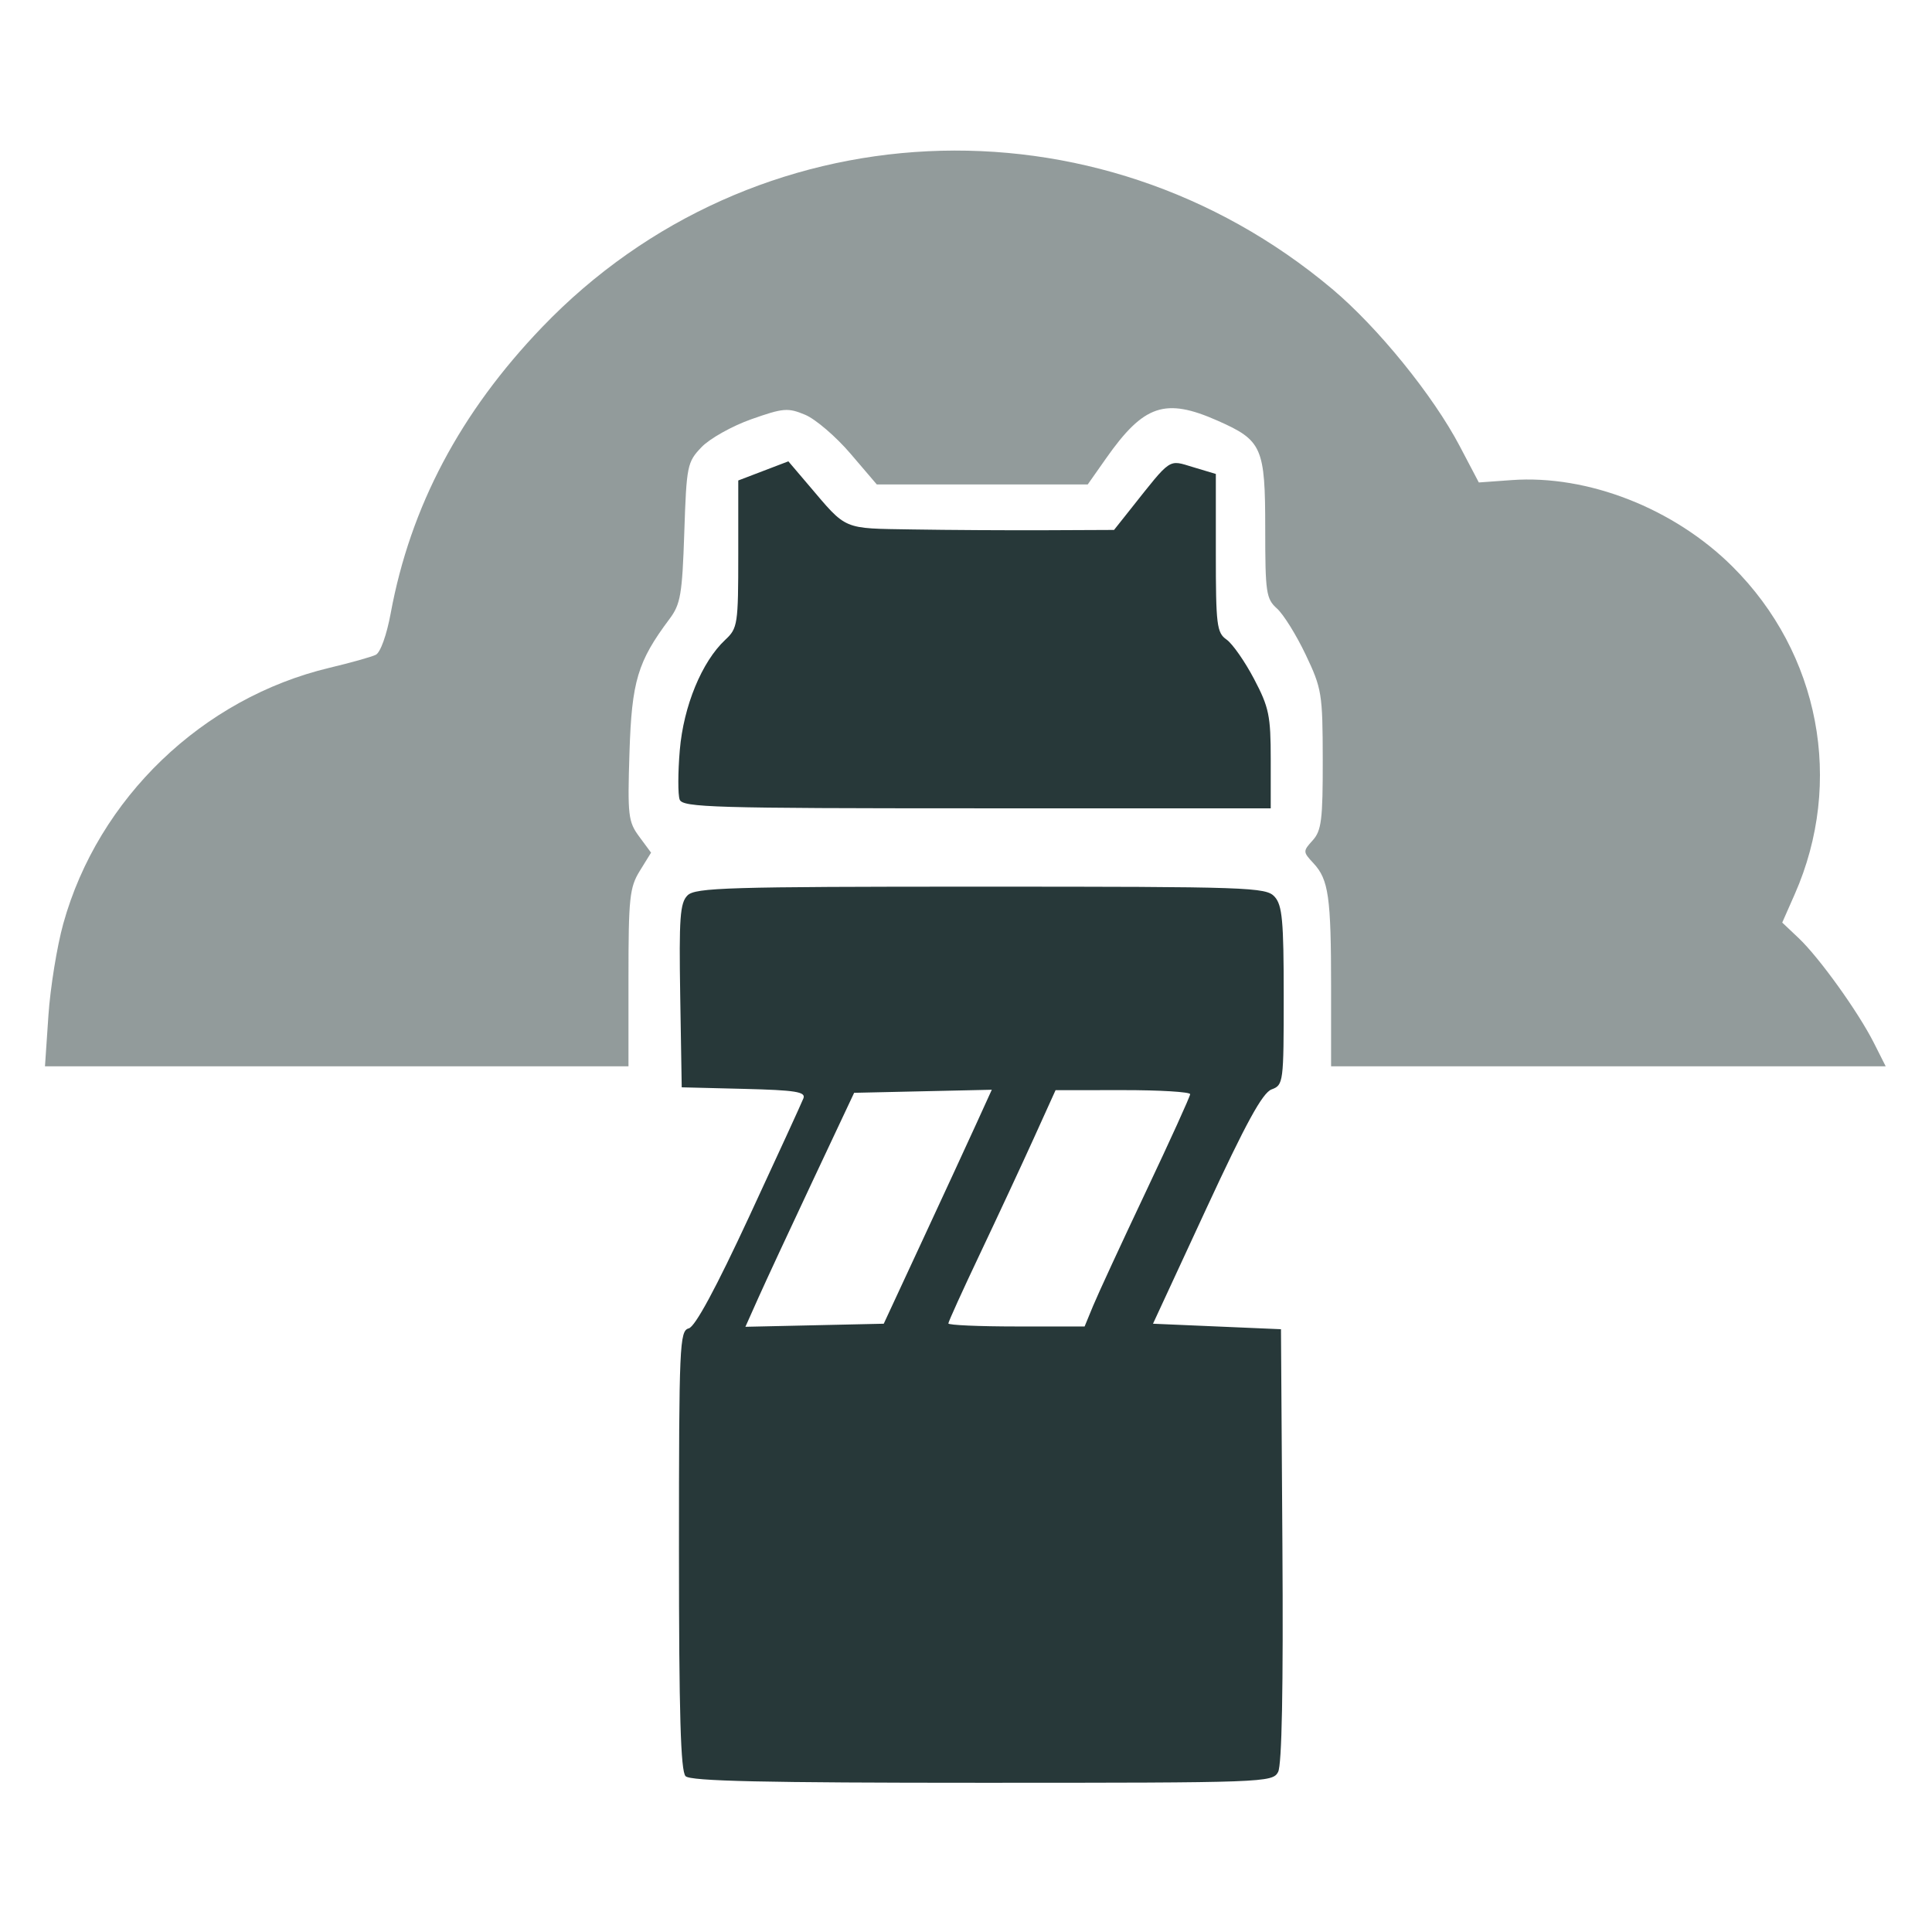
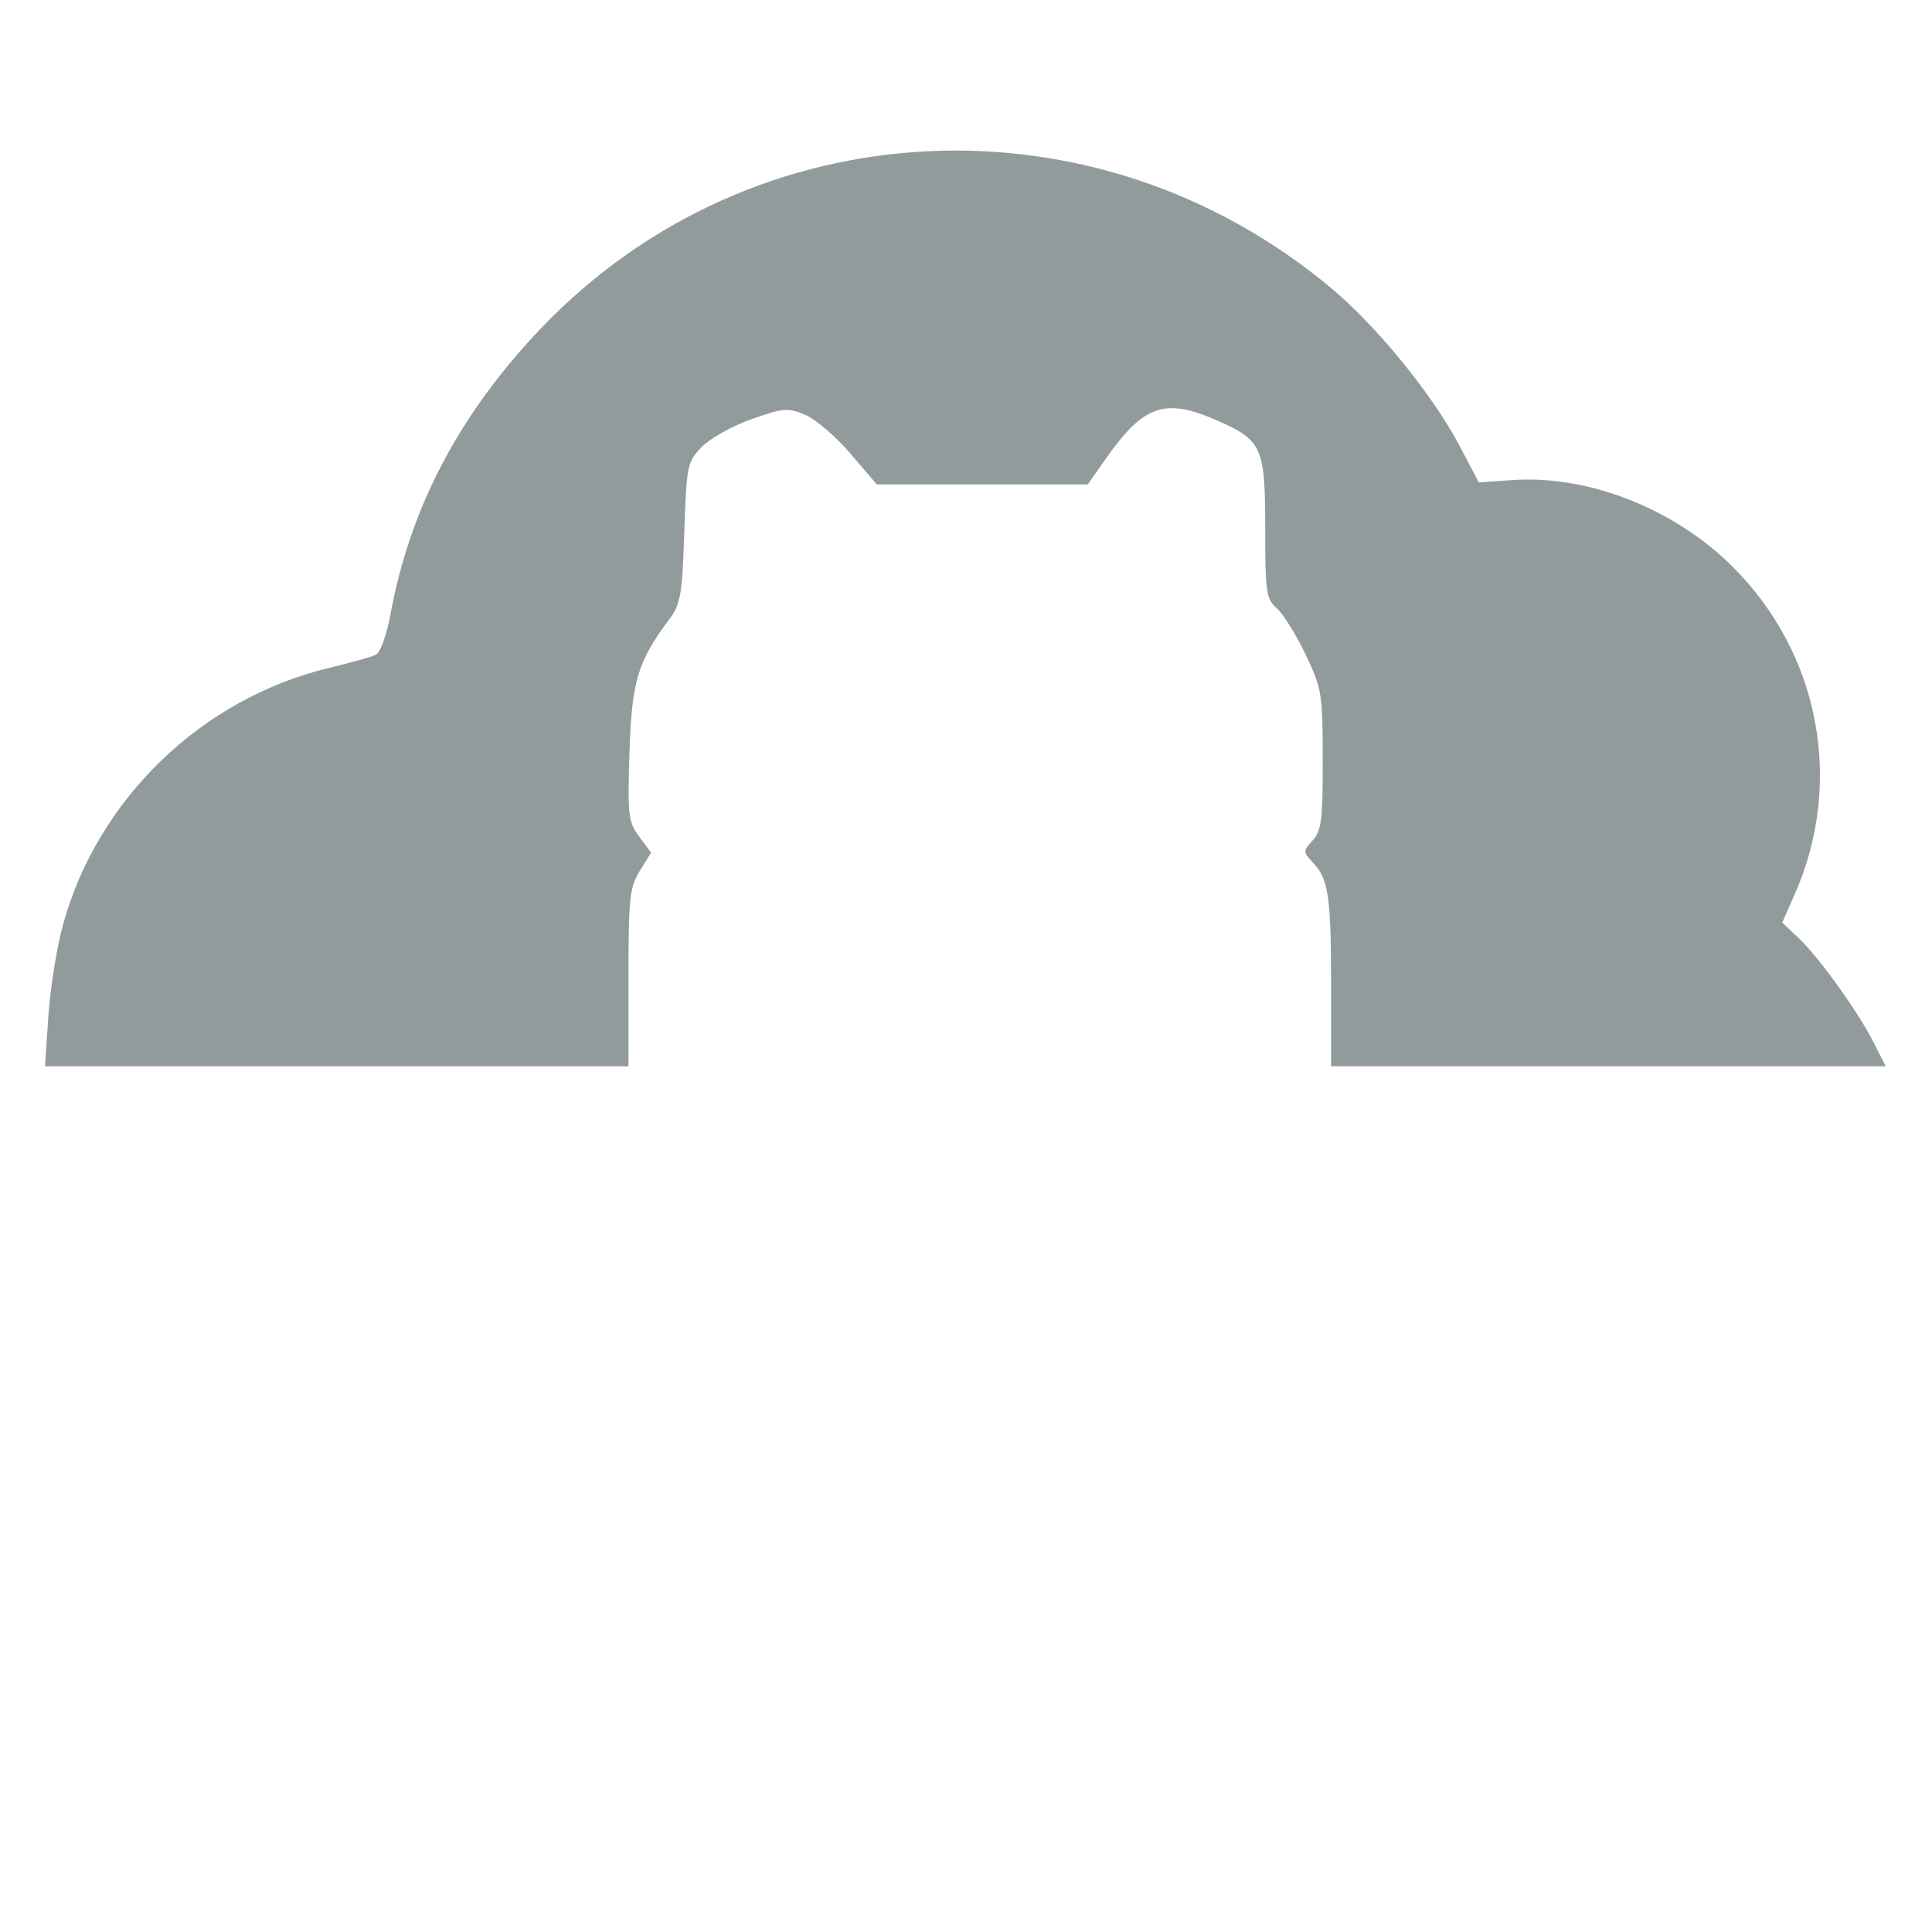
<svg xmlns="http://www.w3.org/2000/svg" xmlns:ns1="http://www.inkscape.org/namespaces/inkscape" xmlns:ns2="http://sodipodi.sourceforge.net/DTD/sodipodi-0.dtd" xmlns:ns3="http://www.openswatchbook.org/uri/2009/osb" width="512" height="512" viewBox="0 0 135.467 135.467" version="1.1" id="svg8" ns1:version="1.0.1 (3bc2e813f5, 2020-09-07)" ns2:docname="Smoke Launcher.svg">
  <defs id="defs2">
    <linearGradient id="linearGradient1099-6-5" ns3:paint="gradient">
      <stop style="stop-color:#273839;stop-opacity:0.5" offset="0" id="stop1151" />
      <stop style="stop-color:#273839;stop-opacity:1" offset="1" id="stop1153" />
    </linearGradient>
  </defs>
  <ns2:namedview id="base" pagecolor="#ffffff" bordercolor="#666666" borderopacity="1.0" ns1:pageopacity="0.0" ns1:pageshadow="2" ns1:zoom="0.7" ns1:cx="109.02199" ns1:cy="276.54069" ns1:document-units="px" ns1:current-layer="g1320" ns1:document-rotation="0" showgrid="false" ns1:pagecheckerboard="true" ns1:object-nodes="true" fit-margin-top="0" fit-margin-left="0" fit-margin-right="0" fit-margin-bottom="0" ns1:window-width="1600" ns1:window-height="837" ns1:window-x="-8" ns1:window-y="-8" ns1:window-maximized="1" units="px" />
  <g ns1:label="Layer 1" ns1:groupmode="layer" id="layer1" transform="translate(-59.626,-110.158)">
-     <path style="fill:#000000;stroke-width:0.265" id="path853" d="" />
    <path style="fill:#000000;stroke-width:0.265" id="path849" d="" />
    <g id="g1061" transform="translate(9.071,1.89)">
      <g id="g1320" transform="translate(7.216,44.901)">
        <g id="g2214" transform="matrix(1.091,0,0,1.091,-5.295,-9.997)">
-           <path style="fill:#273839;fill-opacity:1;stroke-width:0.353" d="m 88.26,118.635 c -0.118,-0.308 -0.115,-1.738 0.007,-3.178 0.239,-2.831 1.418,-5.691 2.924,-7.094 0.797,-0.742 0.834,-0.989 0.834,-5.508 v -4.731 l 1.61,-0.615 1.61,-0.615 1.301,1.529 c 2.491,2.928 2.127,2.773 6.681,2.849 2.28,0.038 6.126,0.06 8.547,0.05 l 4.402,-0.019 1.066,-1.343 c 2.656,-3.346 2.403,-3.176 4.018,-2.692 l 1.458,0.437 v 5.081 c 0,4.642 0.06,5.123 0.69,5.564 0.379,0.266 1.173,1.402 1.764,2.525 0.964,1.832 1.074,2.365 1.074,5.181 v 3.139 H 107.359 c -16.91,0 -18.907,-0.058 -19.099,-0.559 z" id="path2202" />
          <g id="g2208">
            <path style="fill:#273839;fill-opacity:0.502;stroke-width:0.353" d="m 47.689,132.512 c 0.121,-1.795 0.552,-4.454 0.957,-5.909 2.241,-8.058 8.941,-14.494 17.117,-16.442 1.347,-0.321 2.681,-0.695 2.963,-0.831 0.298,-0.143 0.701,-1.263 0.961,-2.669 1.265,-6.854 4.467,-12.904 9.734,-18.391 13.565,-14.133 35.613,-15.197 50.777,-2.452 2.928,2.461 6.485,6.845 8.195,10.099 l 1.227,2.335 2.108,-0.152 c 4.889,-0.354 10.433,1.816 14.19,5.553 5.61,5.581 7.183,13.855 4.004,21.065 l -0.802,1.819 1.06,1.003 c 1.322,1.251 3.832,4.749 4.833,6.736 l 0.756,1.499 h -17.822 -17.822 v -5.071 c 0,-5.814 -0.159,-6.935 -1.132,-7.979 -0.682,-0.733 -0.684,-0.771 -0.049,-1.473 0.563,-0.622 0.651,-1.331 0.645,-5.181 -0.007,-4.249 -0.059,-4.57 -1.098,-6.754 -0.6,-1.261 -1.43,-2.595 -1.845,-2.965 -0.695,-0.619 -0.754,-1.022 -0.754,-5.125 0,-5.236 -0.195,-5.678 -3.057,-6.944 -3.378,-1.494 -4.745,-1.032 -7.173,2.422 l -1.178,1.676 h -6.777 -6.777 l -1.697,-1.986 c -0.933,-1.092 -2.242,-2.214 -2.909,-2.493 -1.108,-0.463 -1.406,-0.438 -3.456,0.285 -1.234,0.436 -2.676,1.243 -3.203,1.794 -0.921,0.962 -0.966,1.181 -1.109,5.488 -0.132,3.974 -0.24,4.607 -0.946,5.55 -2.054,2.743 -2.431,4.001 -2.577,8.599 -0.128,4.037 -0.082,4.438 0.625,5.393 l 0.763,1.033 -0.726,1.175 c -0.654,1.059 -0.726,1.737 -0.726,6.866 v 5.691 H 66.219 47.468 Z" id="path2200" />
-             <path id="path2192" style="fill:#273839;fill-opacity:1;stroke-width:1.333" d="m 242.566,229.668 c -61.414,0 -69.266,0.235 -71.158,2.127 -1.808,1.808 -2.072,5.455 -1.762,24.334 l 0.365,22.207 15.125,0.377 c 12.457,0.311 14.996,0.715 14.395,2.283 -0.402,1.047 -6.293,13.893 -13.092,28.545 -8.155,17.575 -13.165,26.851 -14.727,27.26 -2.217,0.58 -2.367,3.984 -2.367,53.809 0,39.593 0.409,53.602 1.6,54.793 1.204,1.204 19.012,1.6 71.953,1.6 68.461,0 70.39,-0.07 71.748,-2.607 0.922,-1.722 1.277,-20.398 1.047,-55 l -0.348,-52.393 -15.518,-0.666 -15.518,-0.668 12.906,-27.867 c 9.648,-20.832 13.651,-28.143 15.852,-28.957 2.871,-1.062 2.943,-1.628 2.943,-22.693 0,-18.232 -0.345,-21.985 -2.207,-24.043 -2.084,-2.302 -6.055,-2.439 -71.238,-2.439 z m 2.646,49.256 -3.812,8.371 c -2.097,4.605 -7.995,17.373 -13.104,28.373 l -9.287,20 -16.777,0.373 -16.775,0.373 3.146,-7.039 c 1.73,-3.872 7.664,-16.64 13.186,-28.373 l 10.039,-21.334 16.693,-0.373 z m 31.799,0.09 c 8.983,-0.007 16.324,0.438 16.309,0.988 -0.014,0.55 -4.852,11.199 -10.752,23.666 -5.9,12.467 -11.654,24.918 -12.787,27.668 l -2.059,4.998 h -16.521 c -9.087,0 -16.523,-0.329 -16.523,-0.732 0,-0.403 3.475,-8.053 7.721,-17 4.245,-8.947 10.096,-21.512 13,-27.922 l 5.279,-11.654 z" transform="matrix(0.265,0,0,0.265,43.338,63.367)" />
          </g>
        </g>
      </g>
    </g>
  </g>
</svg>